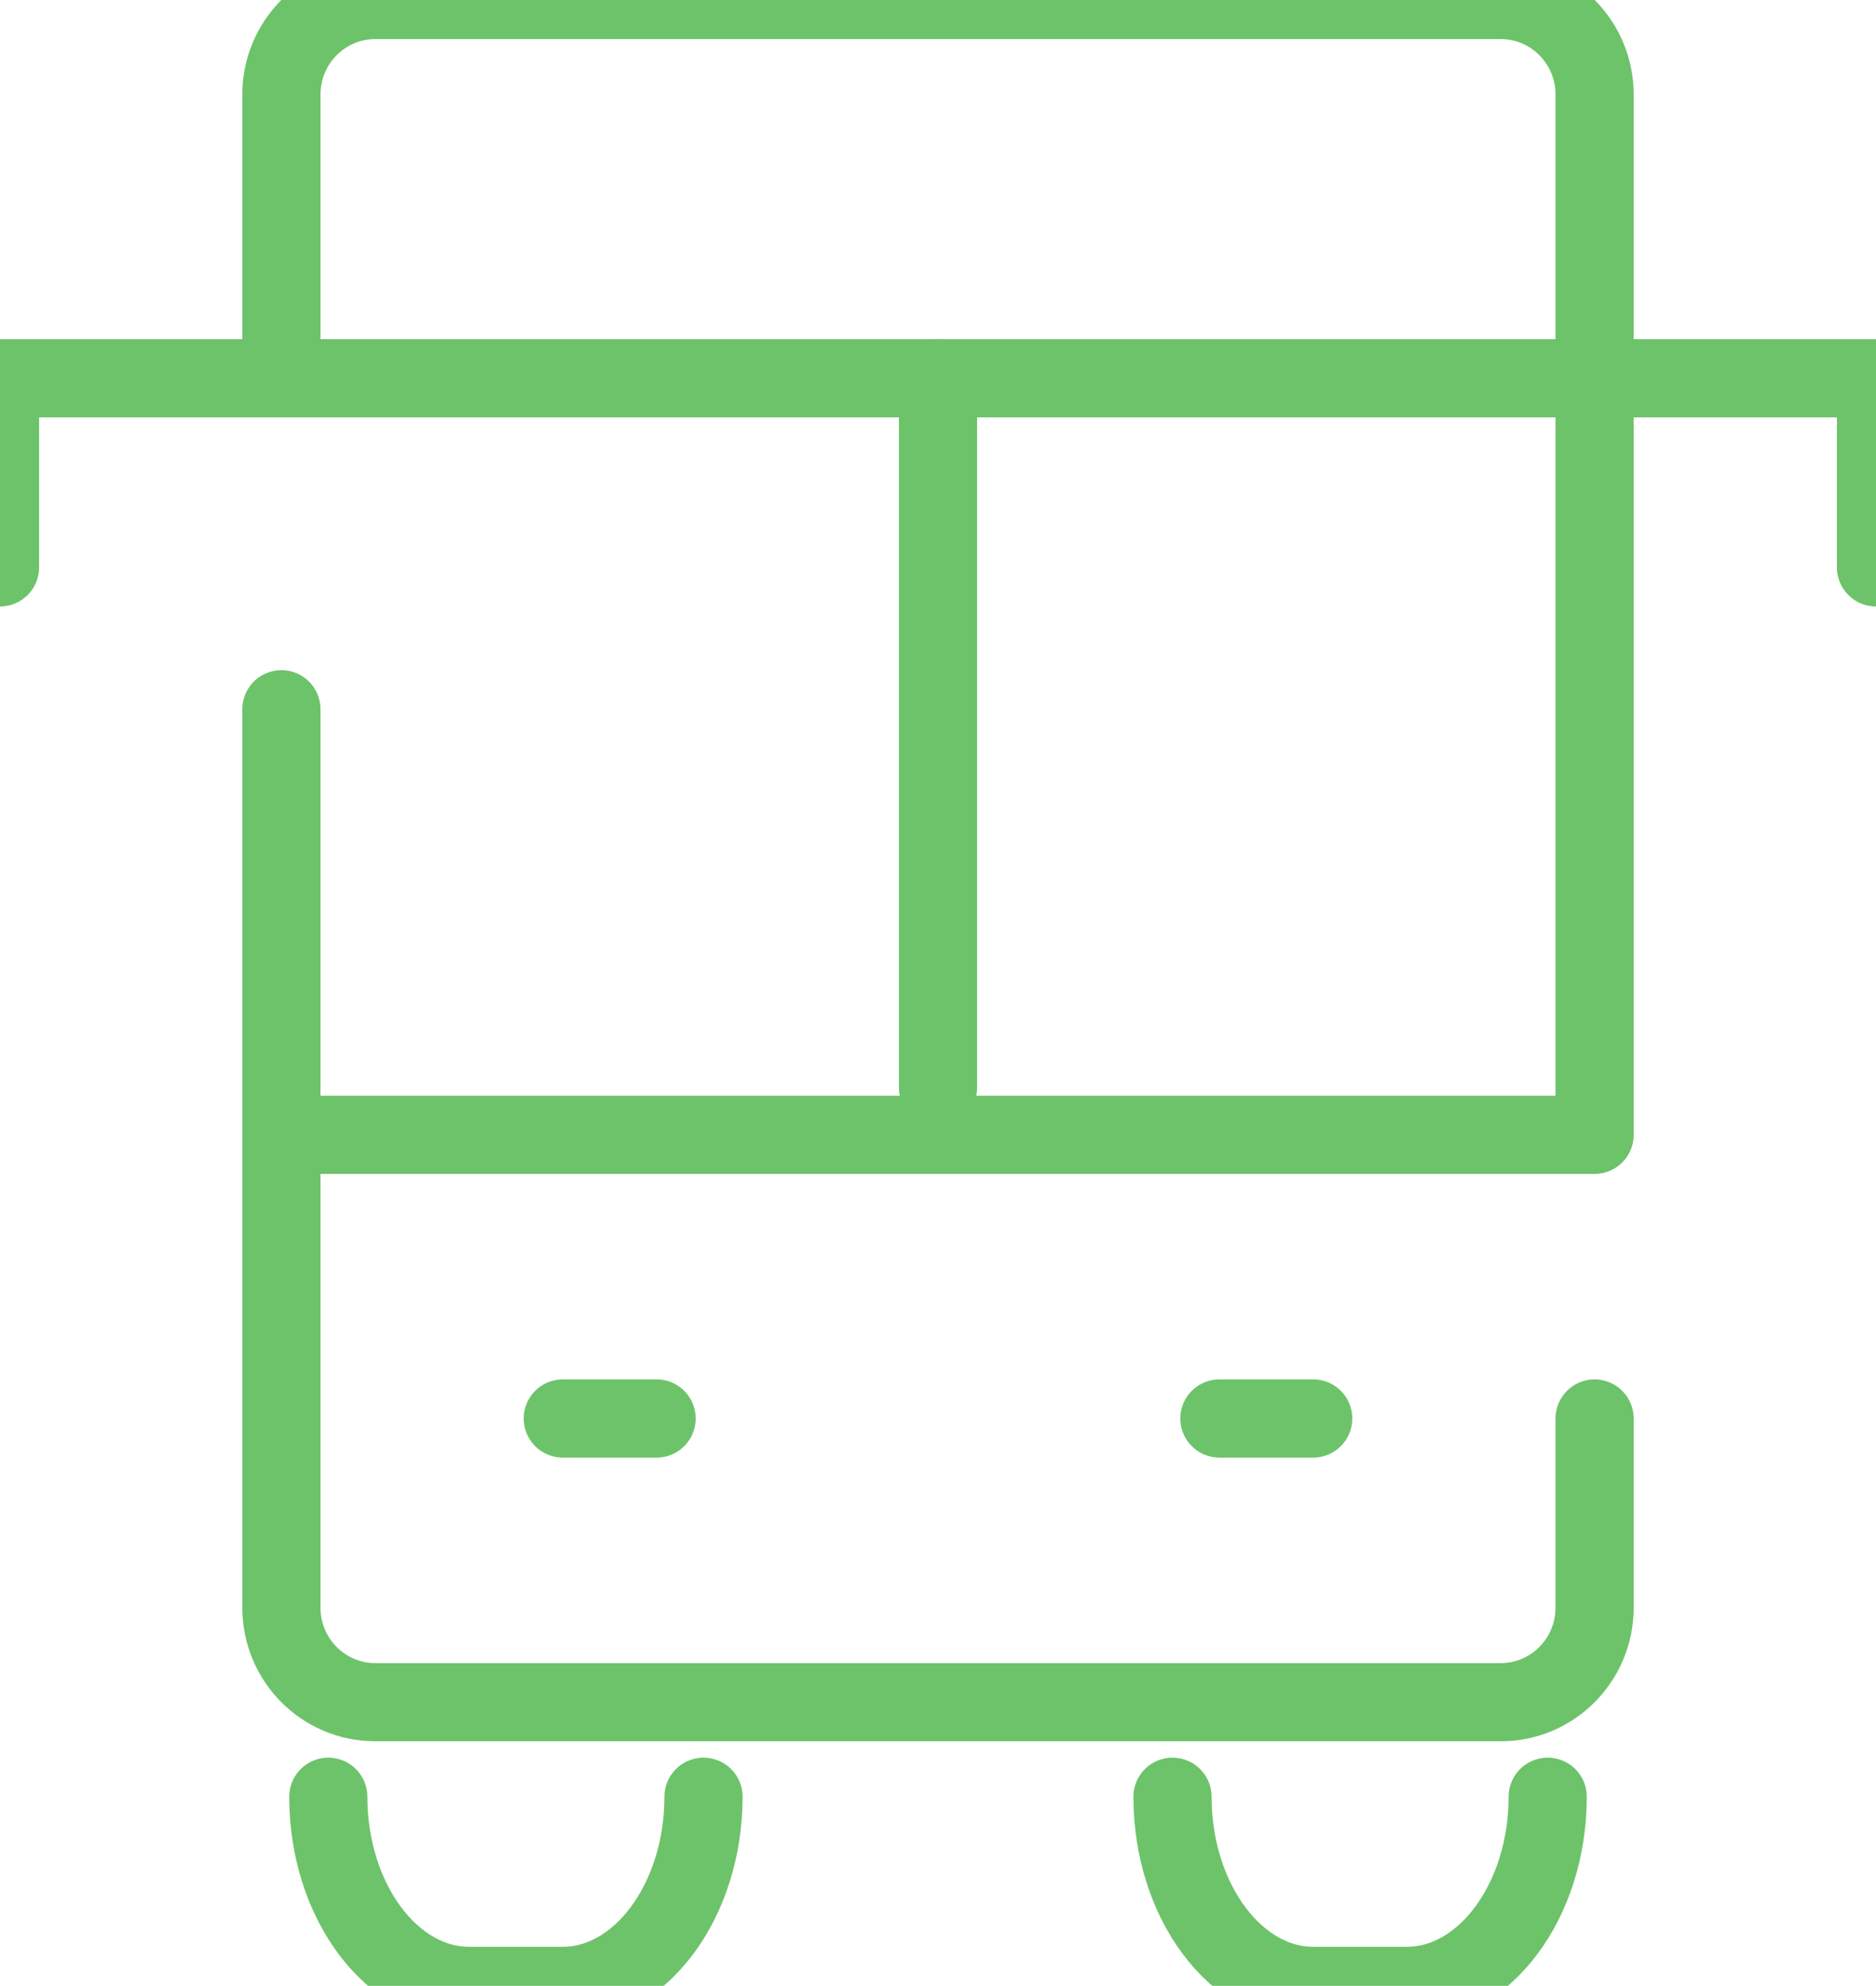
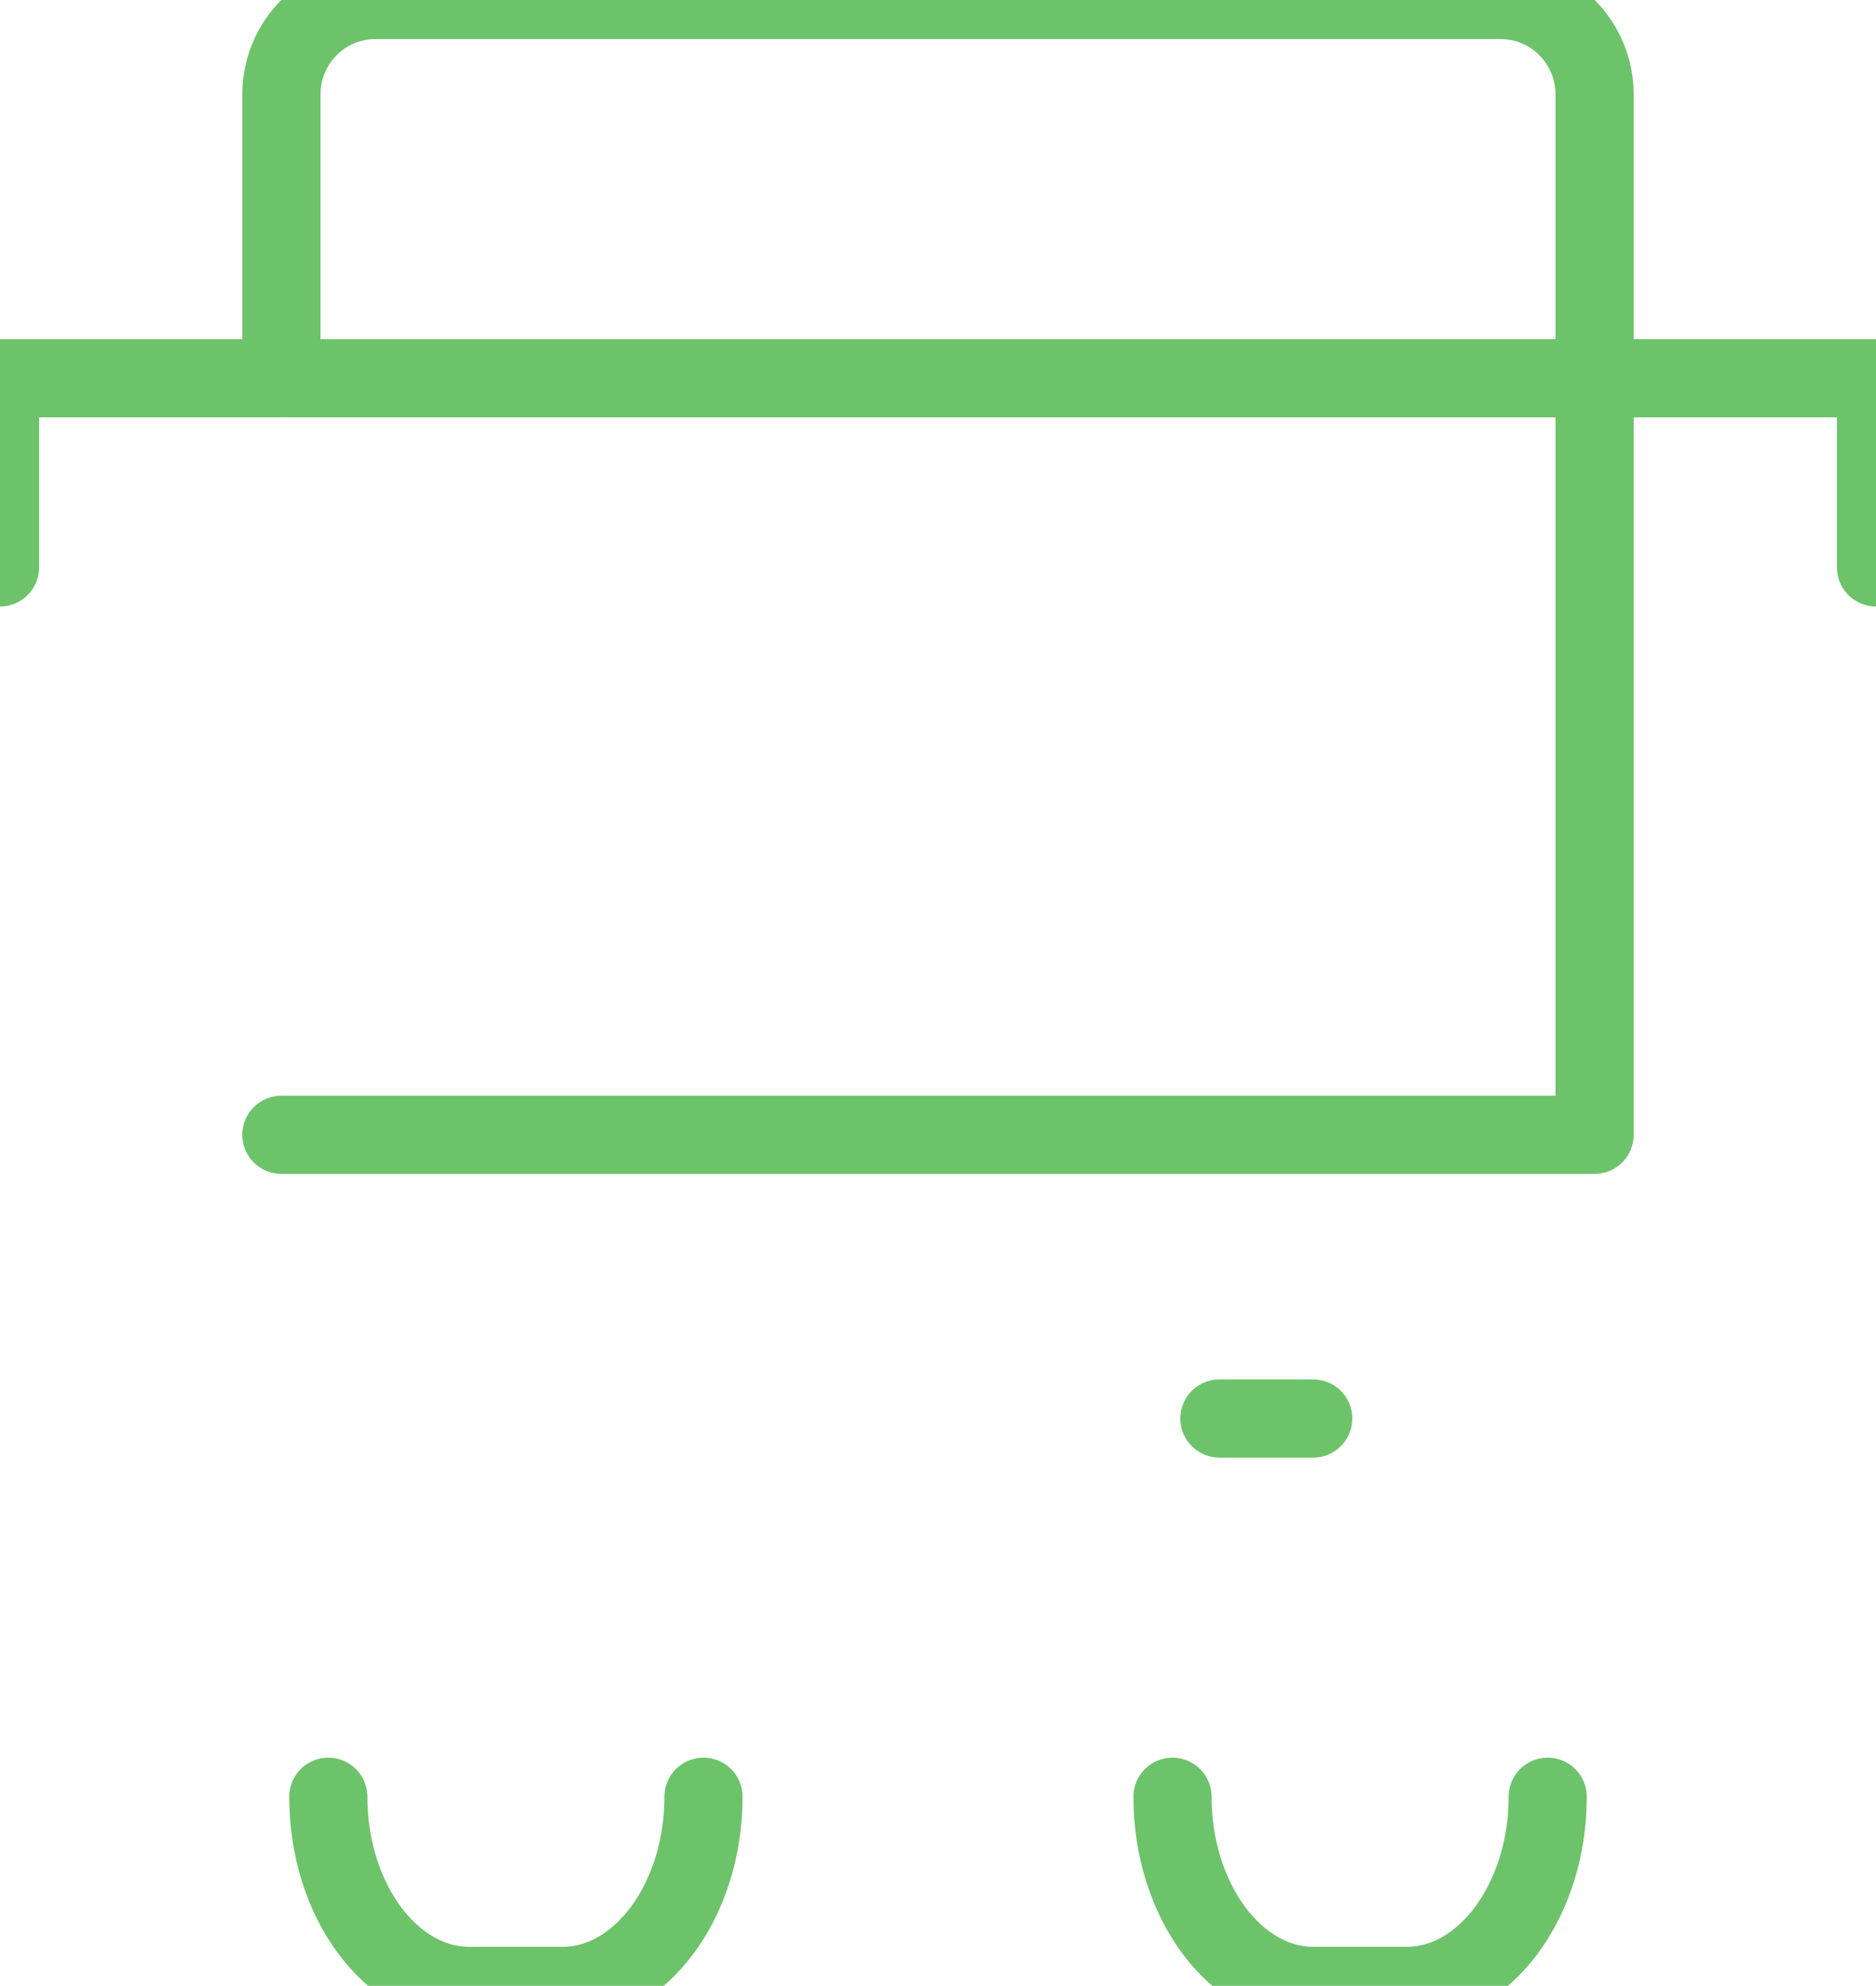
<svg xmlns="http://www.w3.org/2000/svg" id="_レイヤー_2" width="48" height="50.8" viewBox="0 0 48 50.8">
  <defs>
    <style>.cls-1{fill:none;stroke:#6dc36a;stroke-linecap:round;stroke-linejoin:round;stroke-width:2px;}</style>
  </defs>
  <g id="_コンテンツ">
    <g id="icon_data">
      <g>
        <path class="cls-1" d="M18,45.962h0c0,2.661-1.62,4.838-3.6,4.838h-2.4c-1.98,0-3.6-2.177-3.6-4.838h0" />
        <path class="cls-1" d="M39.6,45.962h0c0,2.661-1.62,4.838-3.6,4.838h-2.4c-1.98,0-3.6-2.177-3.6-4.838h0" />
-         <line class="cls-1" x1="14.4" y1="36.286" x2="16.8" y2="36.286" />
        <line class="cls-1" x1="31.2" y1="36.286" x2="33.6" y2="36.286" />
-         <path class="cls-1" d="M40.8,36.286v4.838c0,1.336-1.075,2.419-2.4,2.419H9.6c-1.325,0-2.4-1.083-2.4-2.419V18.143" />
        <path class="cls-1" d="M7.2,9.676V2.419c0-1.336,1.075-2.419,2.4-2.419h28.8c1.325,0,2.4,1.083,2.4,2.419V29.029" />
        <line class="cls-1" x1="7.2" y1="29.029" x2="40.668" y2="29.029" />
        <line class="cls-1" x1="7.332" y1="9.676" x2="40.8" y2="9.676" />
-         <line class="cls-1" x1="24" y1="9.676" x2="24" y2="27.819" />
        <polyline class="cls-1" points="0 14.514 0 9.676 7.2 9.676" />
        <polyline class="cls-1" points="48 14.514 48 9.676 40.8 9.676" />
      </g>
    </g>
  </g>
</svg>